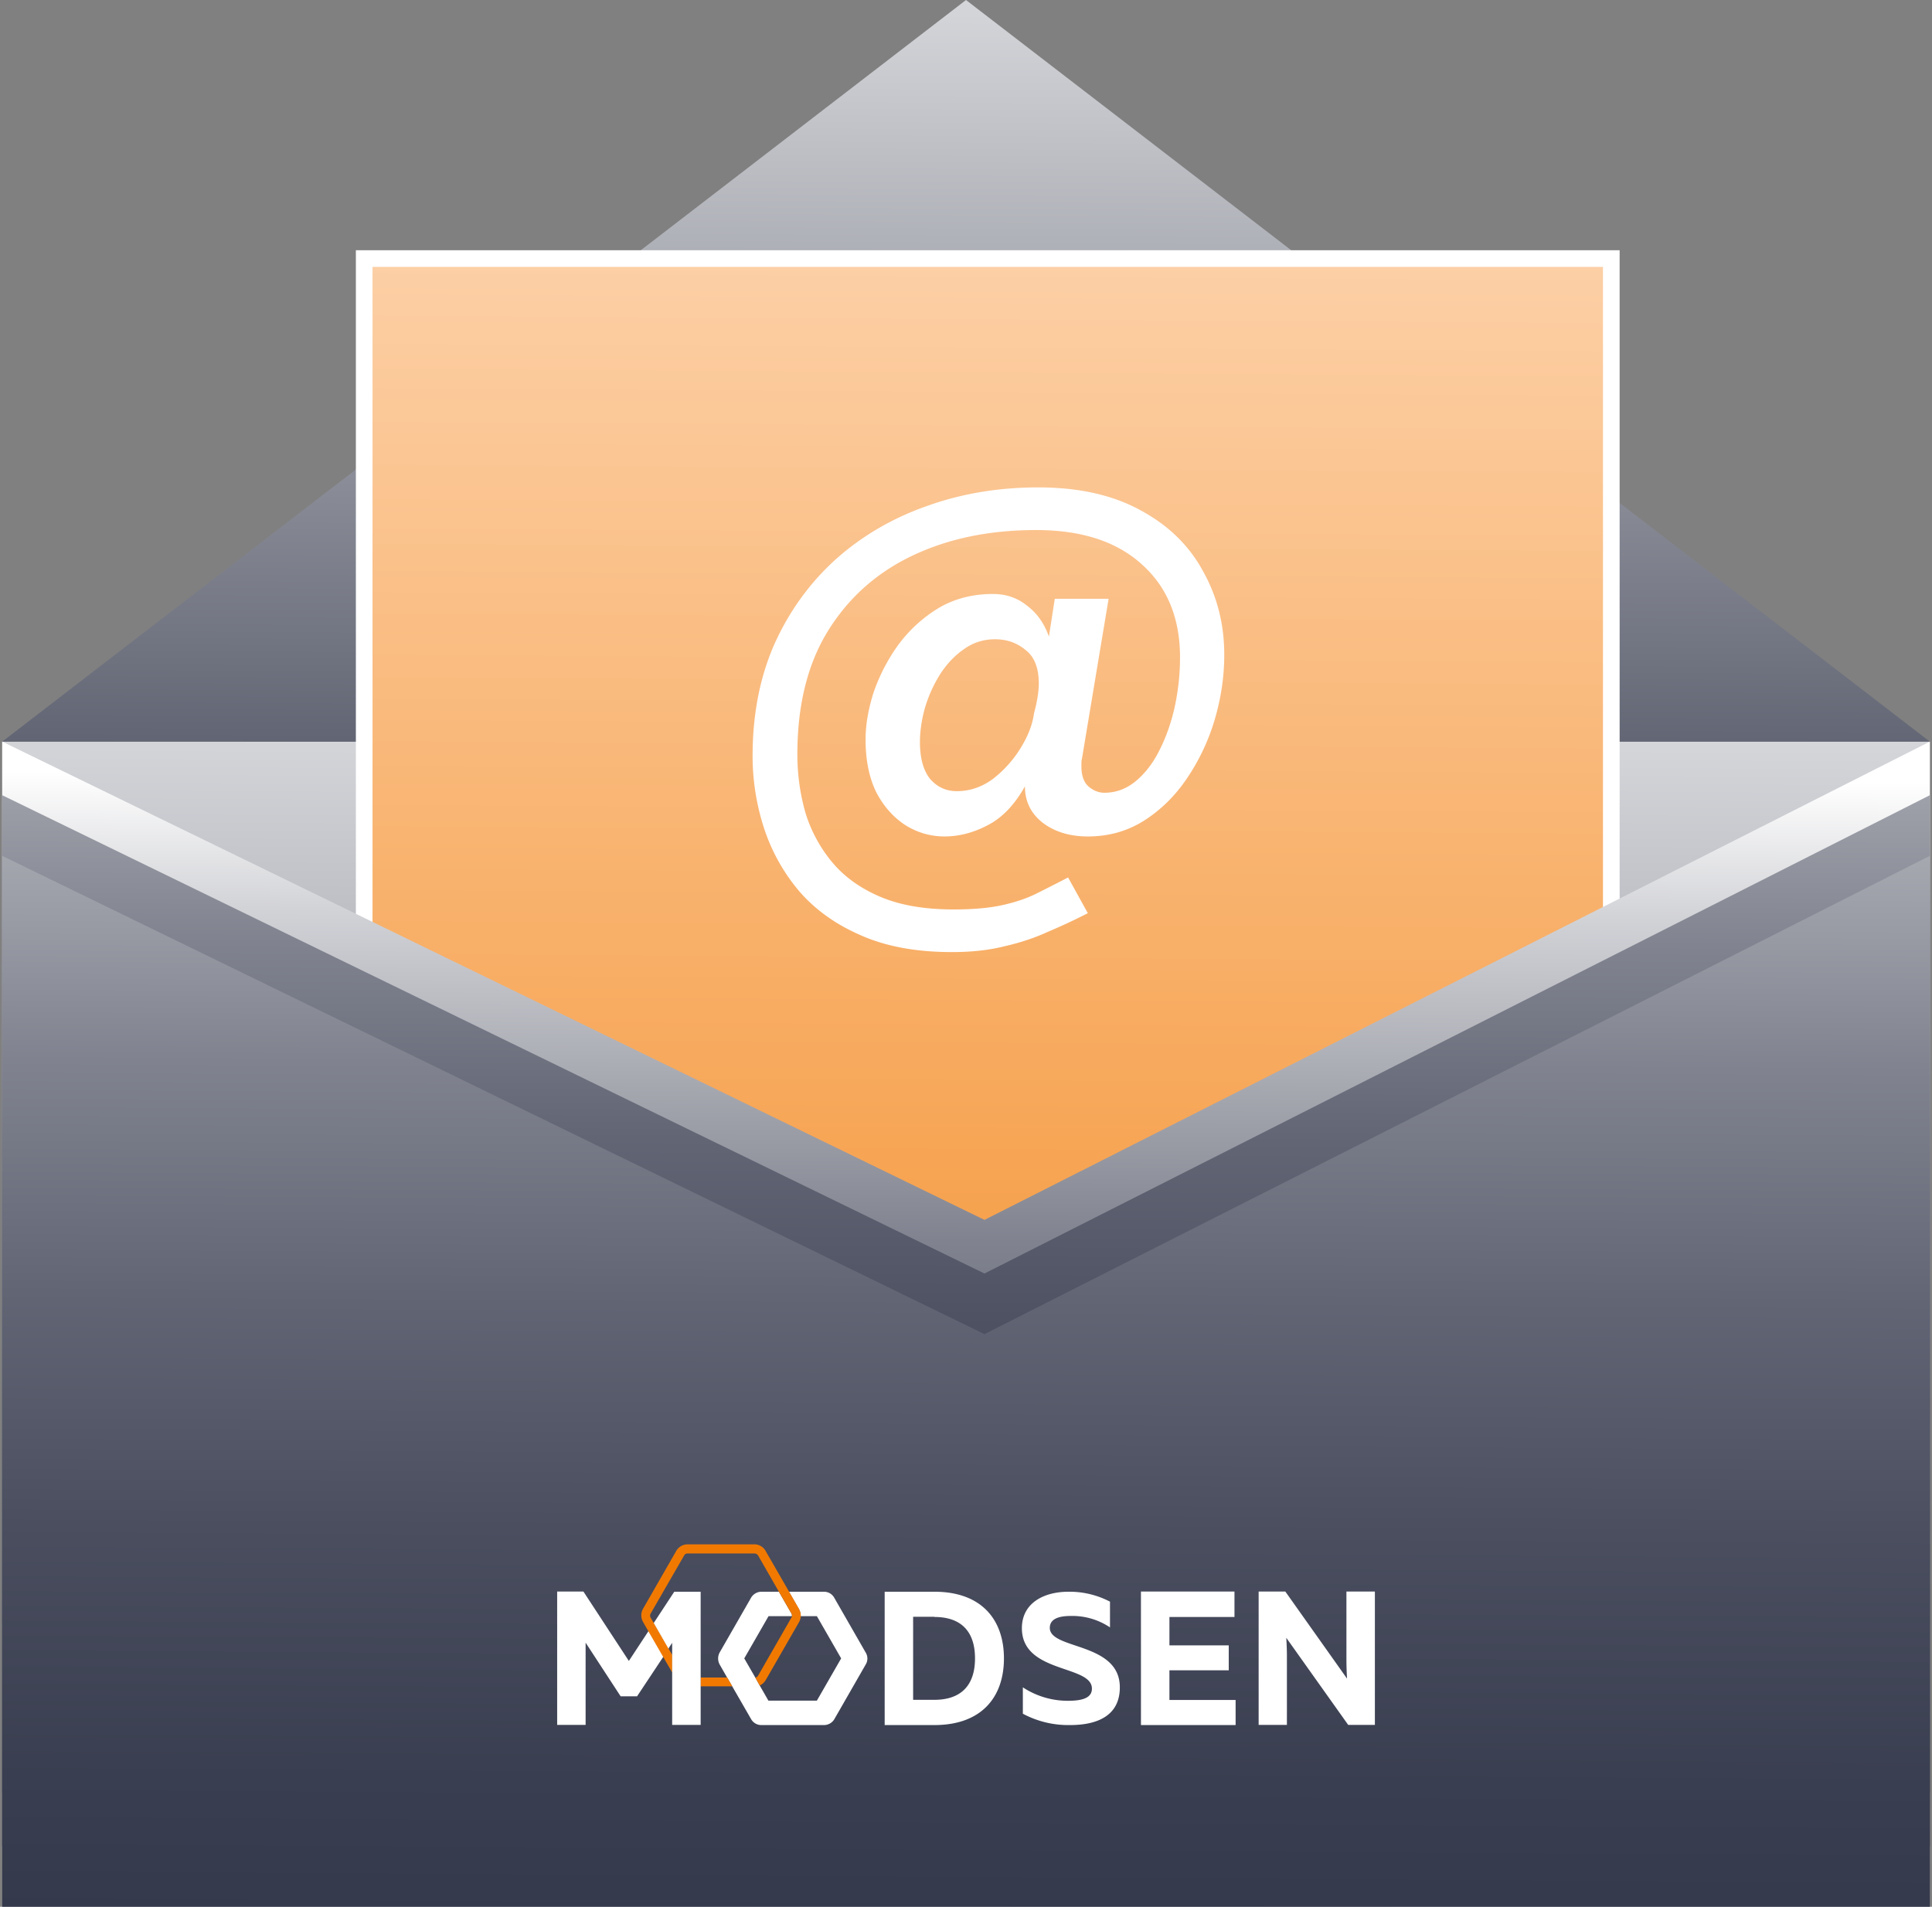
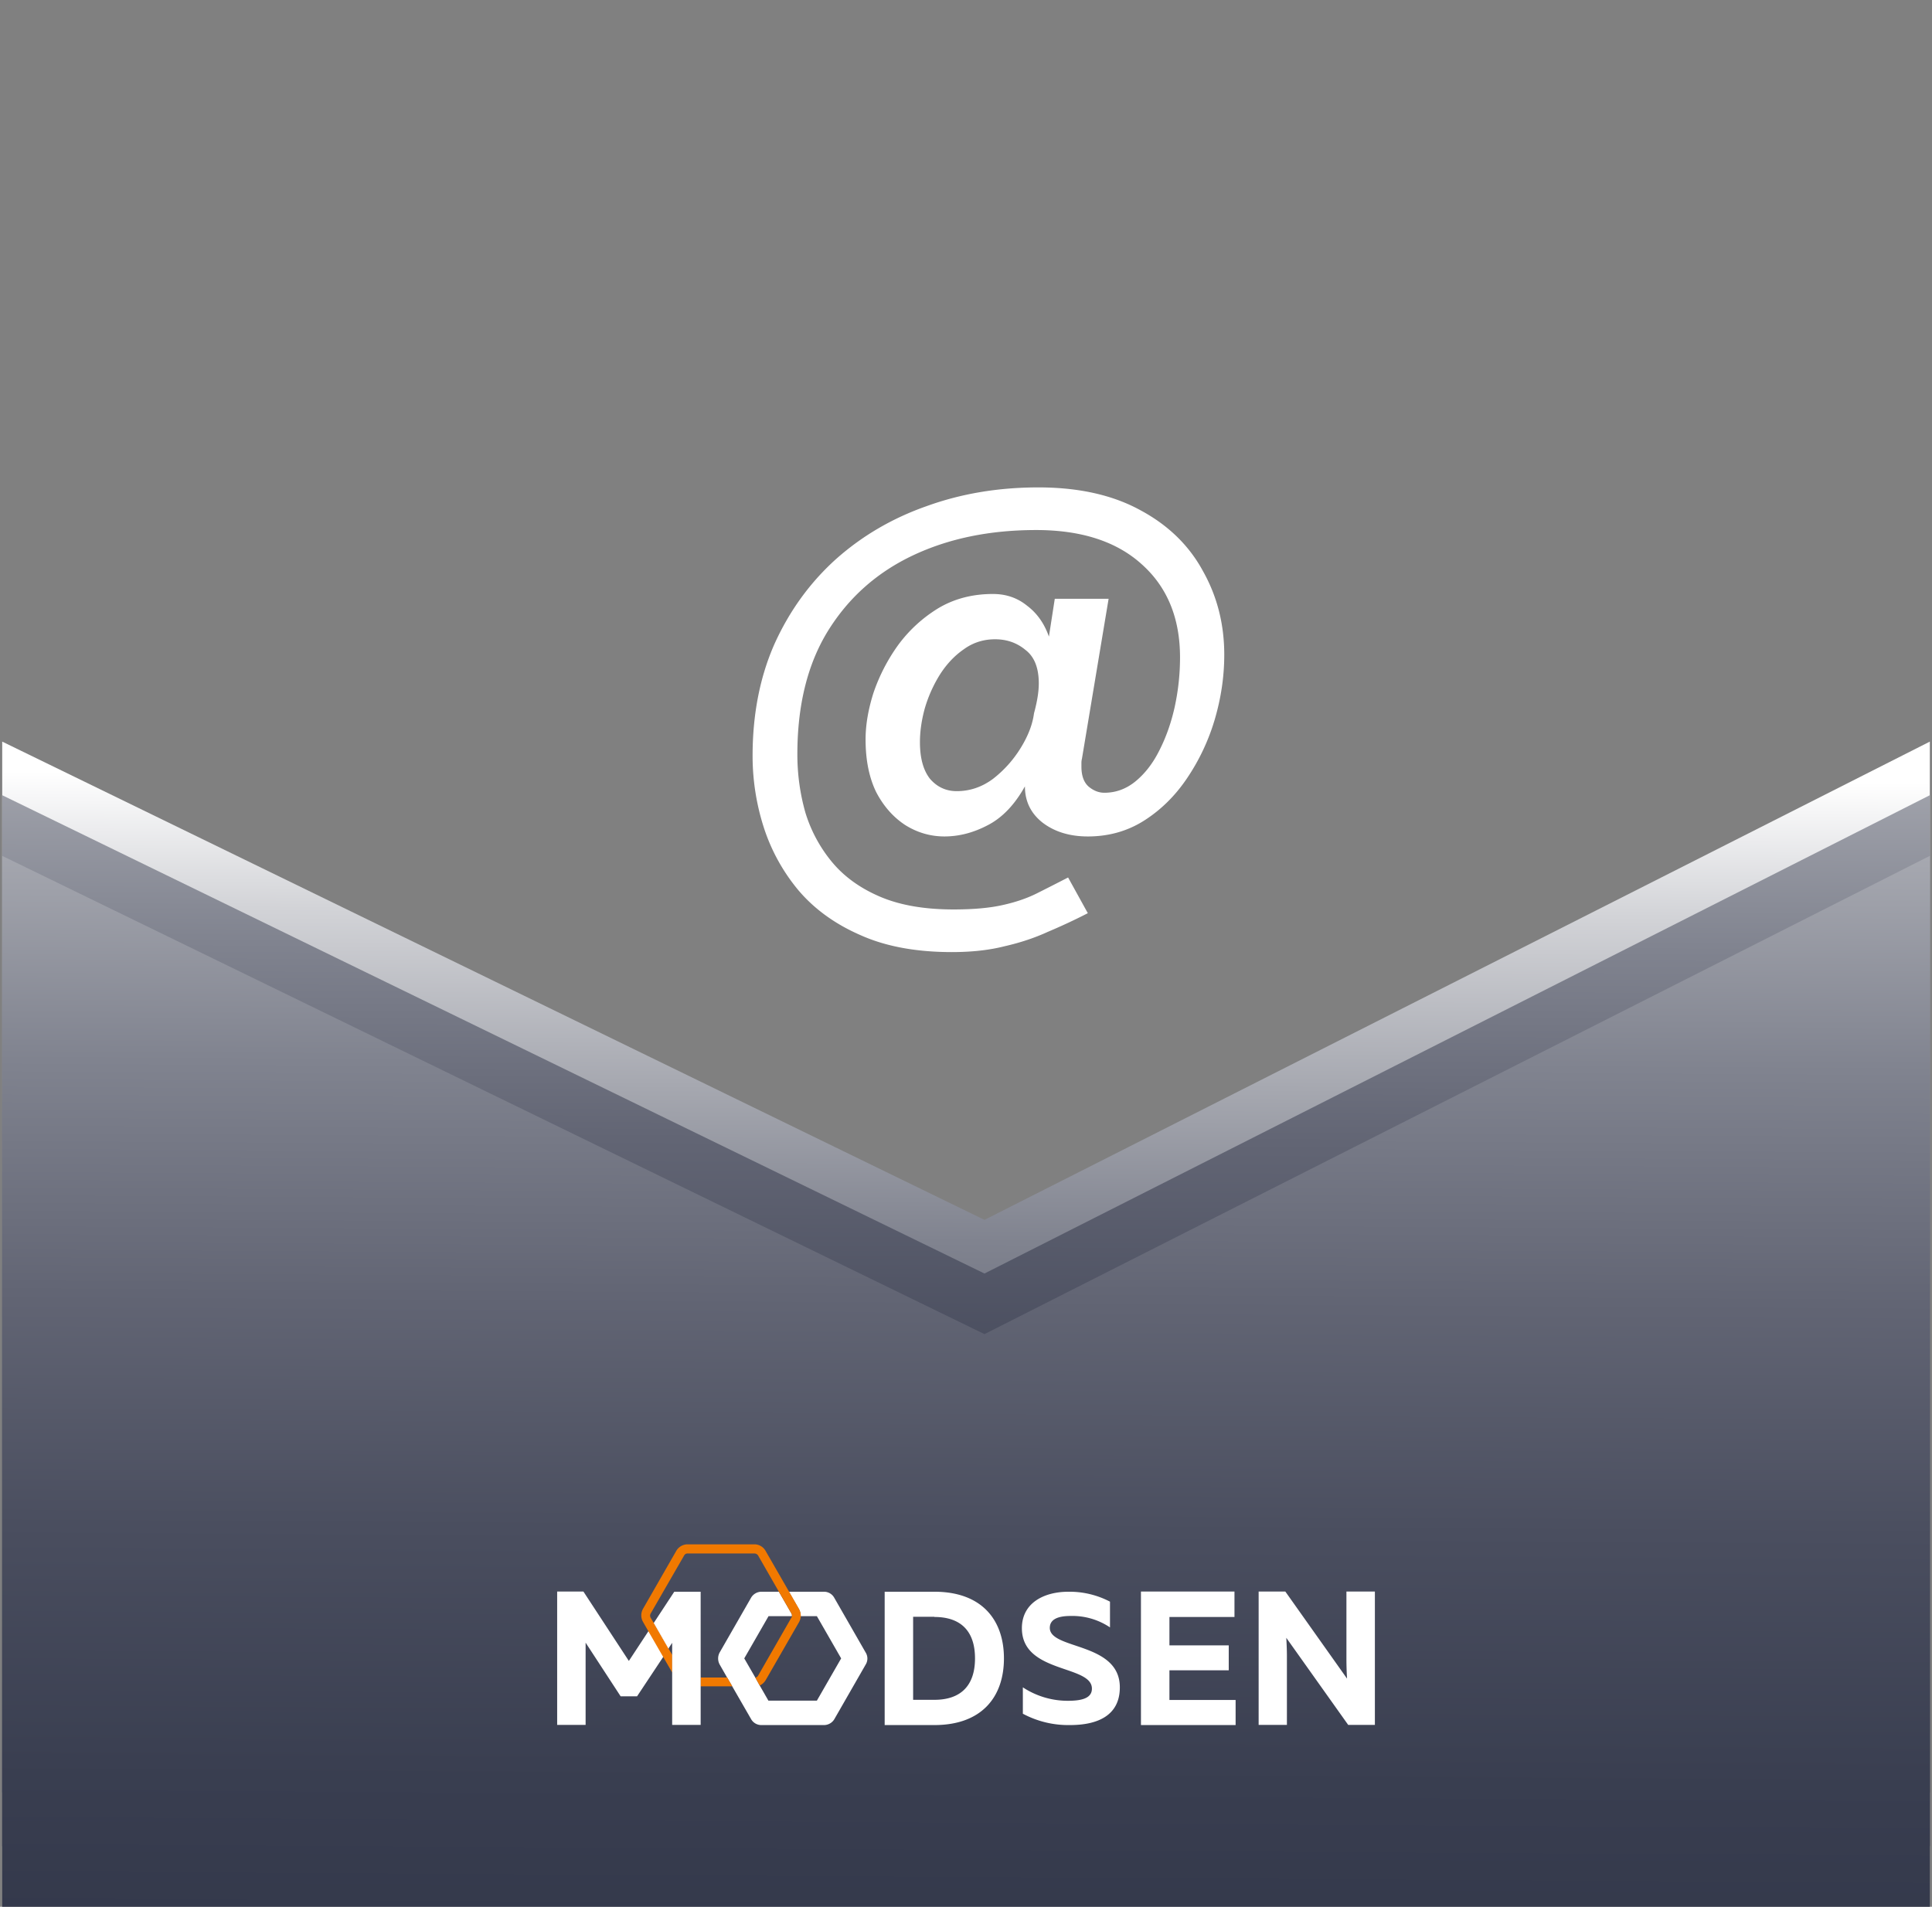
<svg xmlns="http://www.w3.org/2000/svg" width="232" height="229" fill="none">
  <rect width="100%" height="100%" fill="#808080" stroke="none" />
  <g clip-path="url(#a)">
-     <path fill="url(#b)" d="M231.74 89.068H.266v105.953H231.74V89.068Z" />
-     <path fill="url(#c)" d="M.266 89.068 116 0l115.74 89.068H.266Z" />
-     <path fill="url(#d)" stroke="#fff" stroke-miterlimit="10" stroke-width="2" d="M193.489 31.054H43.734v150.483H193.49V31.054Z" />
    <path fill="url(#e)" d="M.266 89.068V215.28H231.74V89.068l-113.522 57.439L.266 89.068Z" />
    <path fill="url(#f)" d="M.266 95.506v126.211H231.74V95.506L118.218 152.95.266 95.506Z" />
    <path fill="url(#g)" d="M.266 102.789V229H231.74V102.789l-113.522 57.439L.266 102.789Z" />
    <path fill="#fff" d="M130.629 100.457c-2.176 0-3.99-.555-5.44-1.664-1.408-1.11-2.113-2.56-2.113-4.352-1.237 2.218-2.73 3.776-4.479 4.672-1.707.896-3.435 1.344-5.184 1.344-1.664 0-3.222-.448-4.672-1.344-1.451-.94-2.624-2.262-3.52-3.968-.854-1.75-1.28-3.862-1.28-6.336 0-1.75.32-3.627.96-5.632a21.895 21.895 0 0 1 2.944-5.696 16.892 16.892 0 0 1 4.8-4.416c1.92-1.152 4.117-1.728 6.592-1.728 1.578 0 2.944.469 4.096 1.408 1.194.896 2.069 2.133 2.624 3.712l.704-4.544h6.464l-3.2 19.2c-.043.17-.064.34-.064.512v.448c0 1.066.277 1.856.832 2.368.597.512 1.237.768 1.92.768 1.365 0 2.602-.448 3.712-1.344 1.152-.94 2.112-2.176 2.88-3.712.81-1.58 1.429-3.328 1.856-5.248.426-1.963.64-3.947.64-5.952 0-4.694-1.515-8.406-4.544-11.136-3.03-2.774-7.275-4.16-12.736-4.16-5.59 0-10.539 1.024-14.848 3.072-4.31 2.048-7.702 5.077-10.176 9.088-2.433 3.968-3.648 8.896-3.648 14.784 0 2.389.32 4.714.96 6.976a17.115 17.115 0 0 0 3.2 5.952c1.45 1.749 3.37 3.136 5.76 4.16 2.389 1.024 5.333 1.536 8.832 1.536 2.346 0 4.288-.171 5.824-.512 1.578-.342 2.965-.811 4.16-1.408a364.295 364.295 0 0 0 3.776-1.92l2.368 4.288a70.426 70.426 0 0 1-4.8 2.24c-1.579.725-3.307 1.301-5.184 1.728-1.835.469-3.947.704-6.336.704-4.31 0-7.979-.683-11.008-2.048-3.03-1.323-5.505-3.115-7.425-5.376a22.608 22.608 0 0 1-4.16-7.552 28.126 28.126 0 0 1-1.343-8.576c0-4.992.874-9.472 2.623-13.44 1.793-3.968 4.246-7.36 7.361-10.176 3.157-2.816 6.805-4.95 10.944-6.4 4.138-1.494 8.597-2.24 13.376-2.24 4.864 0 8.96.917 12.288 2.752 3.328 1.792 5.824 4.224 7.488 7.296 1.706 3.029 2.56 6.378 2.56 10.048 0 2.602-.384 5.205-1.152 7.808a25.448 25.448 0 0 1-3.328 7.04c-1.408 2.09-3.115 3.776-5.12 5.056-2.006 1.28-4.267 1.92-6.784 1.92Zm-15.744-5.44c1.578 0 3.029-.491 4.352-1.472a13.876 13.876 0 0 0 3.328-3.712c.896-1.451 1.429-2.838 1.6-4.16.384-1.408.576-2.603.576-3.584 0-1.878-.534-3.222-1.6-4.032-1.024-.854-2.24-1.28-3.648-1.28s-2.667.405-3.776 1.216c-1.11.768-2.07 1.792-2.88 3.072a16.33 16.33 0 0 0-1.792 4.032c-.384 1.408-.576 2.752-.576 4.032 0 1.92.405 3.392 1.216 4.416.853.98 1.92 1.472 3.2 1.472ZM78.51 194.911l-.651 1.003-2.344 3.565-5.455-8.333h-3.154v16.012h3.416v-9.876l4.205 6.443h1.976l3.153-4.753.652-1.003-1.797-3.058ZM112.205 191.167c5.665 0 8.351 3.359 8.351 8.006 0 4.648-2.686 8.007-8.351 8.007h-5.971v-16.013h5.971Zm0 3.01h-2.554v9.971h2.554c3.153 0 4.877-1.695 4.877-4.975 0-3.279-1.708-4.975-4.877-4.975v-.021ZM128.313 191.167c1.732-.02 3.442.39 4.978 1.193v3.09a8.1 8.1 0 0 0-4.731-1.373c-1.671 0-2.496.486-2.496 1.431 0 2.641 8.409 1.679 8.409 7.14 0 3.449-2.764 4.531-5.97 4.531a11.542 11.542 0 0 1-5.676-1.362v-3.169a9.777 9.777 0 0 0 5.429 1.616c1.771 0 2.864-.364 2.864-1.463 0-2.878-8.409-1.795-8.409-7.256 0-2.989 2.591-4.378 5.602-4.378ZM148.239 191.167v3.031h-7.81v3.412h7.122v2.994h-7.122v3.565h7.947v3.01h-11.368v-16.033h11.231v.021ZM151.141 207.158v-16.012h3.206l7.41 10.456a40.58 40.58 0 0 1-.074-2.197v-8.259h3.417v16.012h-3.206l-7.432-10.457c.037.661.074 1.469.074 2.203v8.254h-3.395Z" />
    <path fill="#2C3144" d="M96.151 194.098a1.56 1.56 0 0 0-.21-.866l-1.188-2.065h-1.23l1.498 2.604a.496.496 0 0 1 .058.327h1.072Z" />
    <path fill="#fff" d="m103.968 199.886-3.763 6.56a1.449 1.449 0 0 1-1.245.734h-7.527a1.405 1.405 0 0 1-1.25-.734l-2.245-3.898-.615-1.056-.903-1.584a1.51 1.51 0 0 1 0-1.448l3.763-6.559a1.453 1.453 0 0 1 1.25-.734h2.103l1.498 2.604c.058.098.079.215.057.327h-2.8l-2.918 5.075 1.325 2.298.525.945 1.051 1.833h5.818l2.917-5.076-2.917-5.075h-1.96a1.558 1.558 0 0 0-.21-.866l-1.188-2.065h4.205a1.398 1.398 0 0 1 1.245.734l3.763 6.559a1.367 1.367 0 0 1 .021 1.426Z" />
    <path fill="#F17900" d="m95.944 193.232-1.188-2.065-2.833-4.922a1.536 1.536 0 0 0-1.346-.771h-8.014a1.568 1.568 0 0 0-1.346.771l-4.01 6.987a1.59 1.59 0 0 0 0 1.542l.652 1.141 1.766 3.063 1.098 1.891v-2.113l-.441-.755-1.766-3.063-.39-.66a.533.533 0 0 1 0-.481l4.032-6.992a.45.45 0 0 1 .42-.233h8.026a.535.535 0 0 1 .425.233l2.513 4.378 1.498 2.603c.058.099.079.215.057.328 0 .056-.02.111-.057.153l-4.01 6.987a.522.522 0 0 1-.326.232l.525.946a1.63 1.63 0 0 0 .71-.639l4.015-6.982c.118-.215.19-.453.21-.697a1.737 1.737 0 0 0-.22-.882Zm-11.81 8.239v1.056h3.805l-.615-1.056h-3.19Z" />
    <path fill="#fff" d="M84.137 191.167v15.992h-3.422v-9.855l-.441.671-1.766-3.064 2.46-3.744h3.169Z" />
  </g>
  <defs>
    <linearGradient id="b" x1="116.557" x2="115.374" y1="49.475" y2="245.145" gradientUnits="userSpaceOnUse">
      <stop stop-color="#fff" />
      <stop offset="1" stop-color="#2C3144" />
    </linearGradient>
    <linearGradient id="c" x1="116.731" x2="115.738" y1="-32.517" y2="131.096" gradientUnits="userSpaceOnUse">
      <stop stop-color="#fff" />
      <stop offset="1" stop-color="#2C3144" />
    </linearGradient>
    <linearGradient id="d" x1="119.395" x2="117.723" y1="-24.246" y2="251.688" gradientUnits="userSpaceOnUse">
      <stop stop-color="#FFE5CF" />
      <stop offset="1" stop-color="#F17900" />
    </linearGradient>
    <linearGradient id="e" x1="116.662" x2="115.251" y1="42.134" y2="274.73" gradientUnits="userSpaceOnUse">
      <stop offset=".22" stop-color="#fff" />
      <stop offset=".29" stop-color="#D2D3D7" />
      <stop offset=".38" stop-color="#A6A8B0" />
      <stop offset=".46" stop-color="#80838F" />
      <stop offset=".56" stop-color="#626574" />
      <stop offset=".65" stop-color="#4A4E5F" />
      <stop offset=".75" stop-color="#393E50" />
      <stop offset=".86" stop-color="#2F3447" />
      <stop offset="1" stop-color="#2C3144" />
    </linearGradient>
    <linearGradient id="f" x1="116.662" x2="115.251" y1="48.577" y2="281.168" gradientUnits="userSpaceOnUse">
      <stop stop-color="#fff" />
      <stop offset=".08" stop-color="#D2D3D7" />
      <stop offset=".18" stop-color="#A6A8B0" />
      <stop offset=".28" stop-color="#80838F" />
      <stop offset=".38" stop-color="#626574" />
      <stop offset=".49" stop-color="#4A4E5F" />
      <stop offset=".61" stop-color="#393E50" />
      <stop offset=".73" stop-color="#2F3447" />
      <stop offset=".89" stop-color="#2C3144" />
    </linearGradient>
    <linearGradient id="g" x1="116.662" x2="115.251" y1="55.855" y2="288.451" gradientUnits="userSpaceOnUse">
      <stop stop-color="#fff" />
      <stop offset=".09" stop-color="#D2D3D7" />
      <stop offset=".2" stop-color="#A6A8B0" />
      <stop offset=".31" stop-color="#80838F" />
      <stop offset=".43" stop-color="#626574" />
      <stop offset=".55" stop-color="#4A4E5F" />
      <stop offset=".68" stop-color="#393E50" />
      <stop offset=".82" stop-color="#2F3447" />
      <stop offset="1" stop-color="#2C3144" />
    </linearGradient>
    <clipPath id="a">
      <path fill="#fff" d="M0 0h232v229H0z" />
    </clipPath>
  </defs>
</svg>